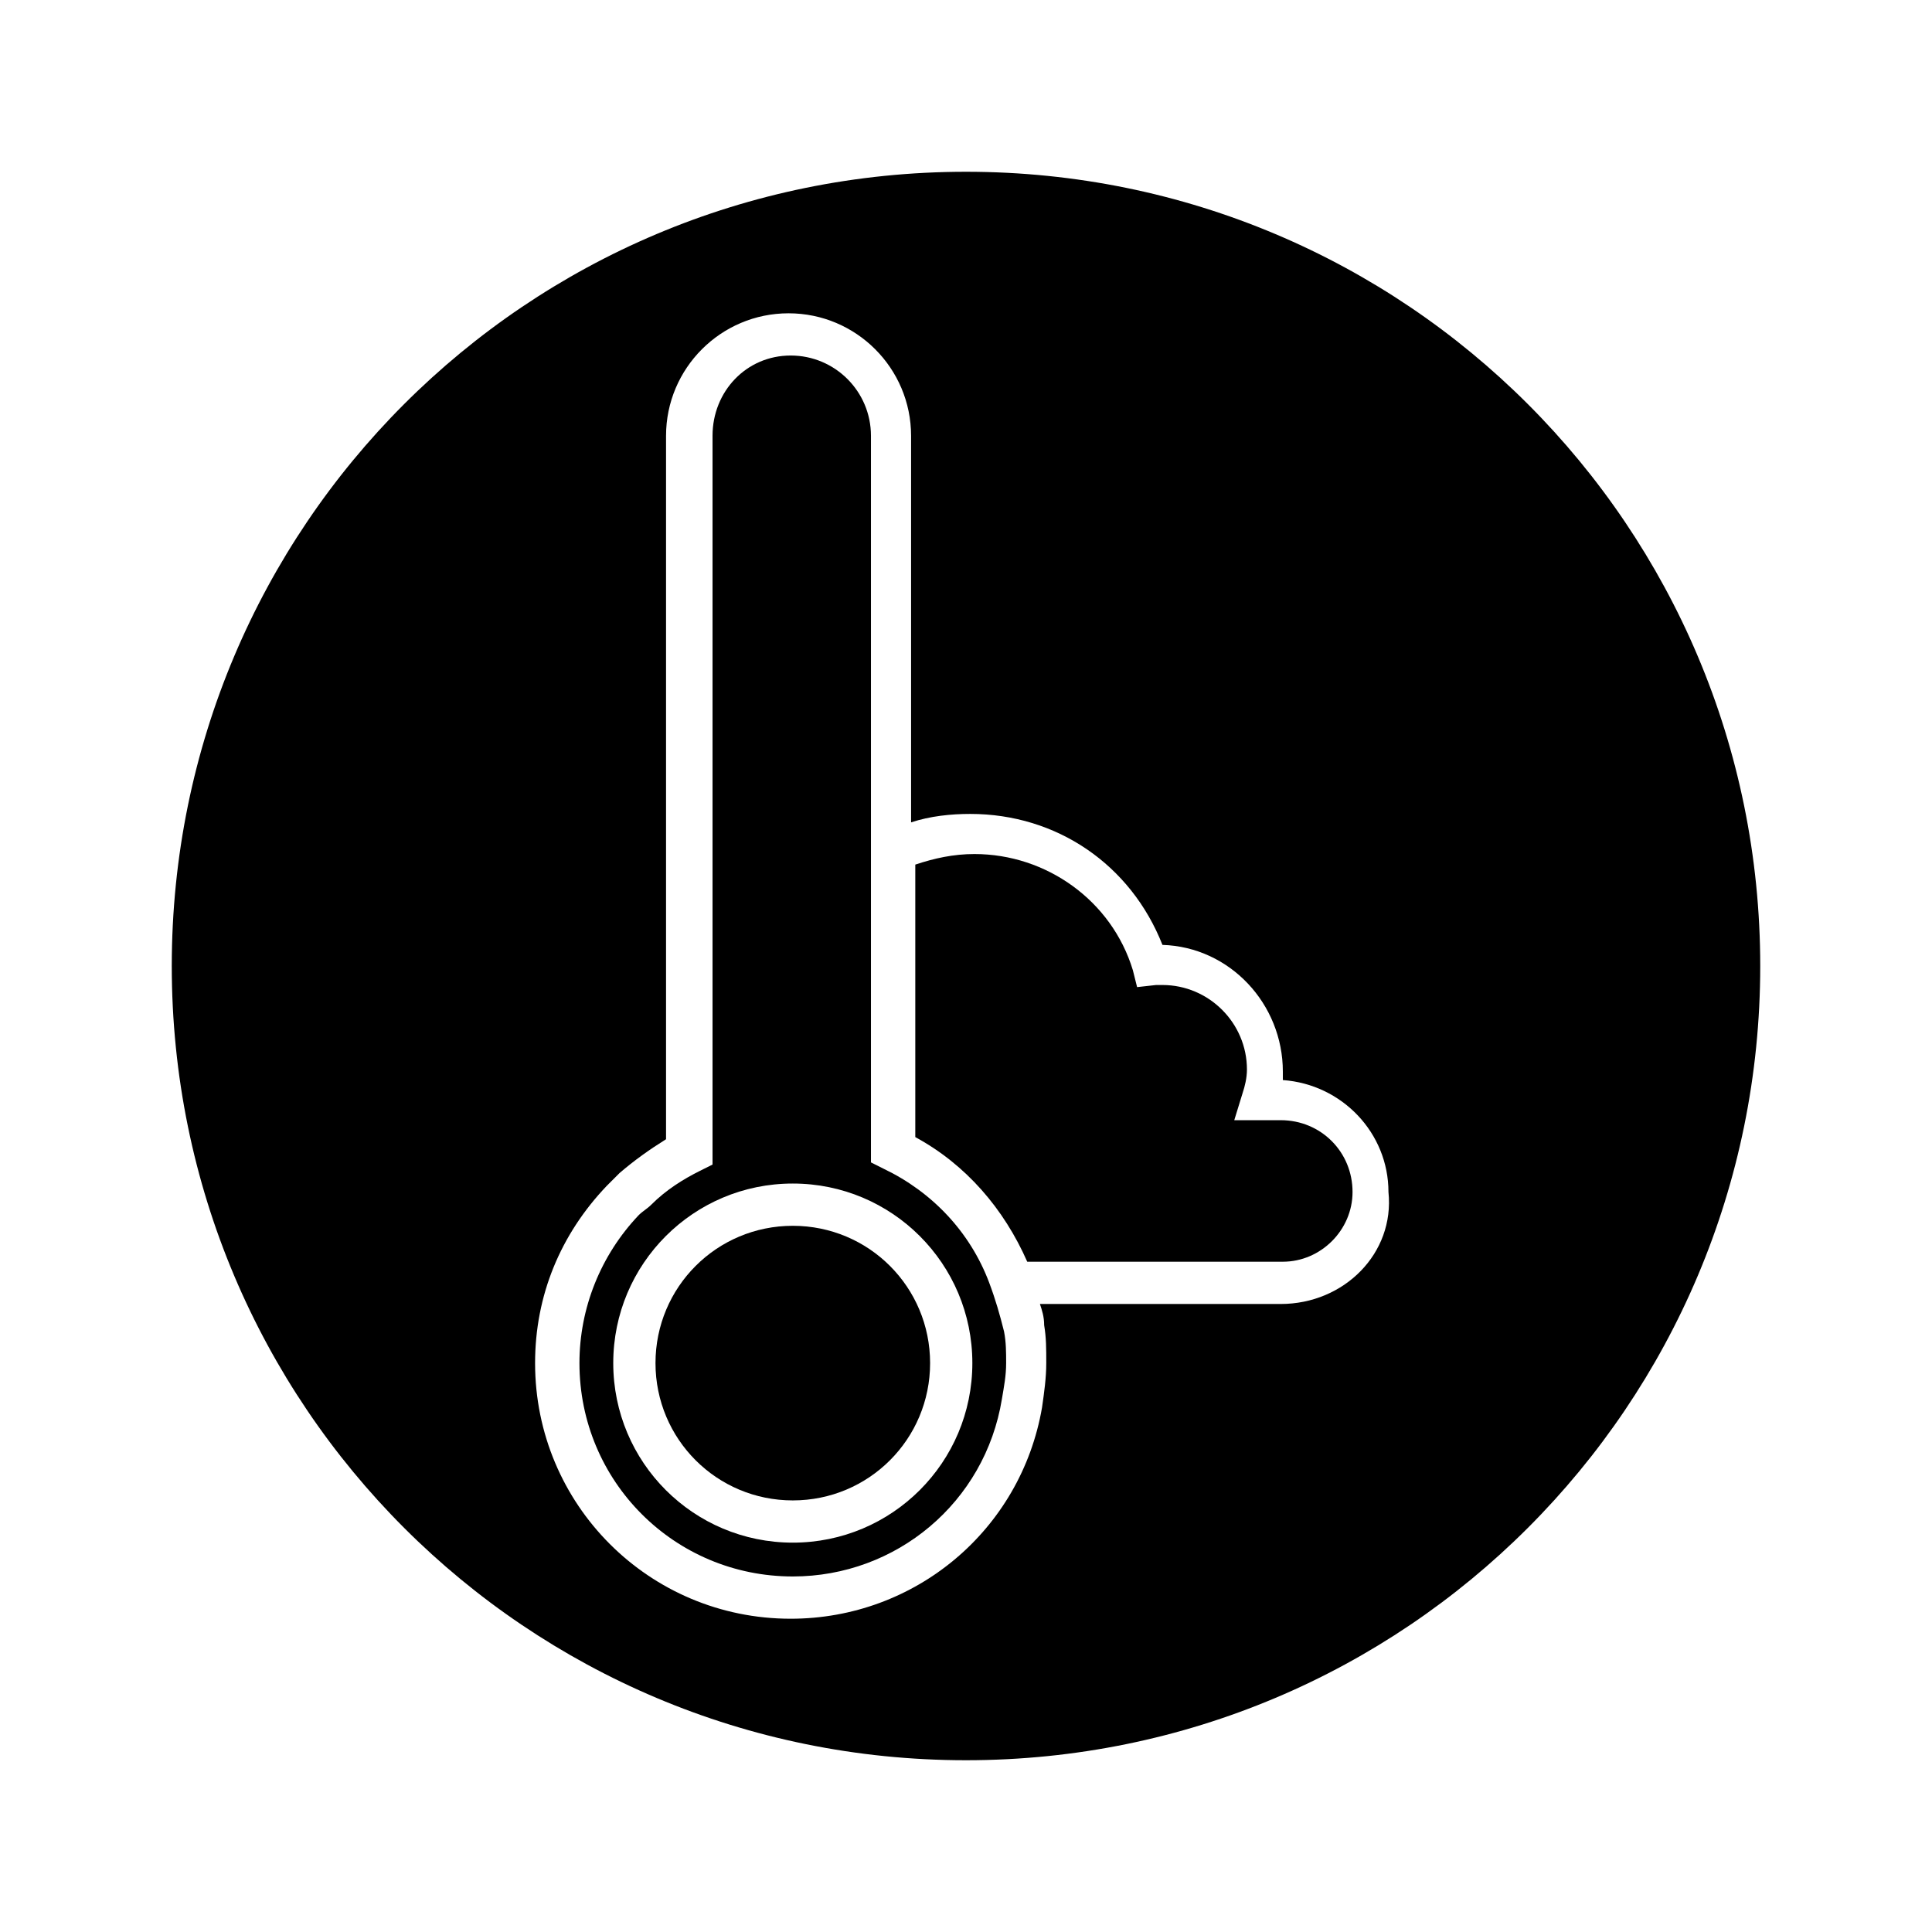
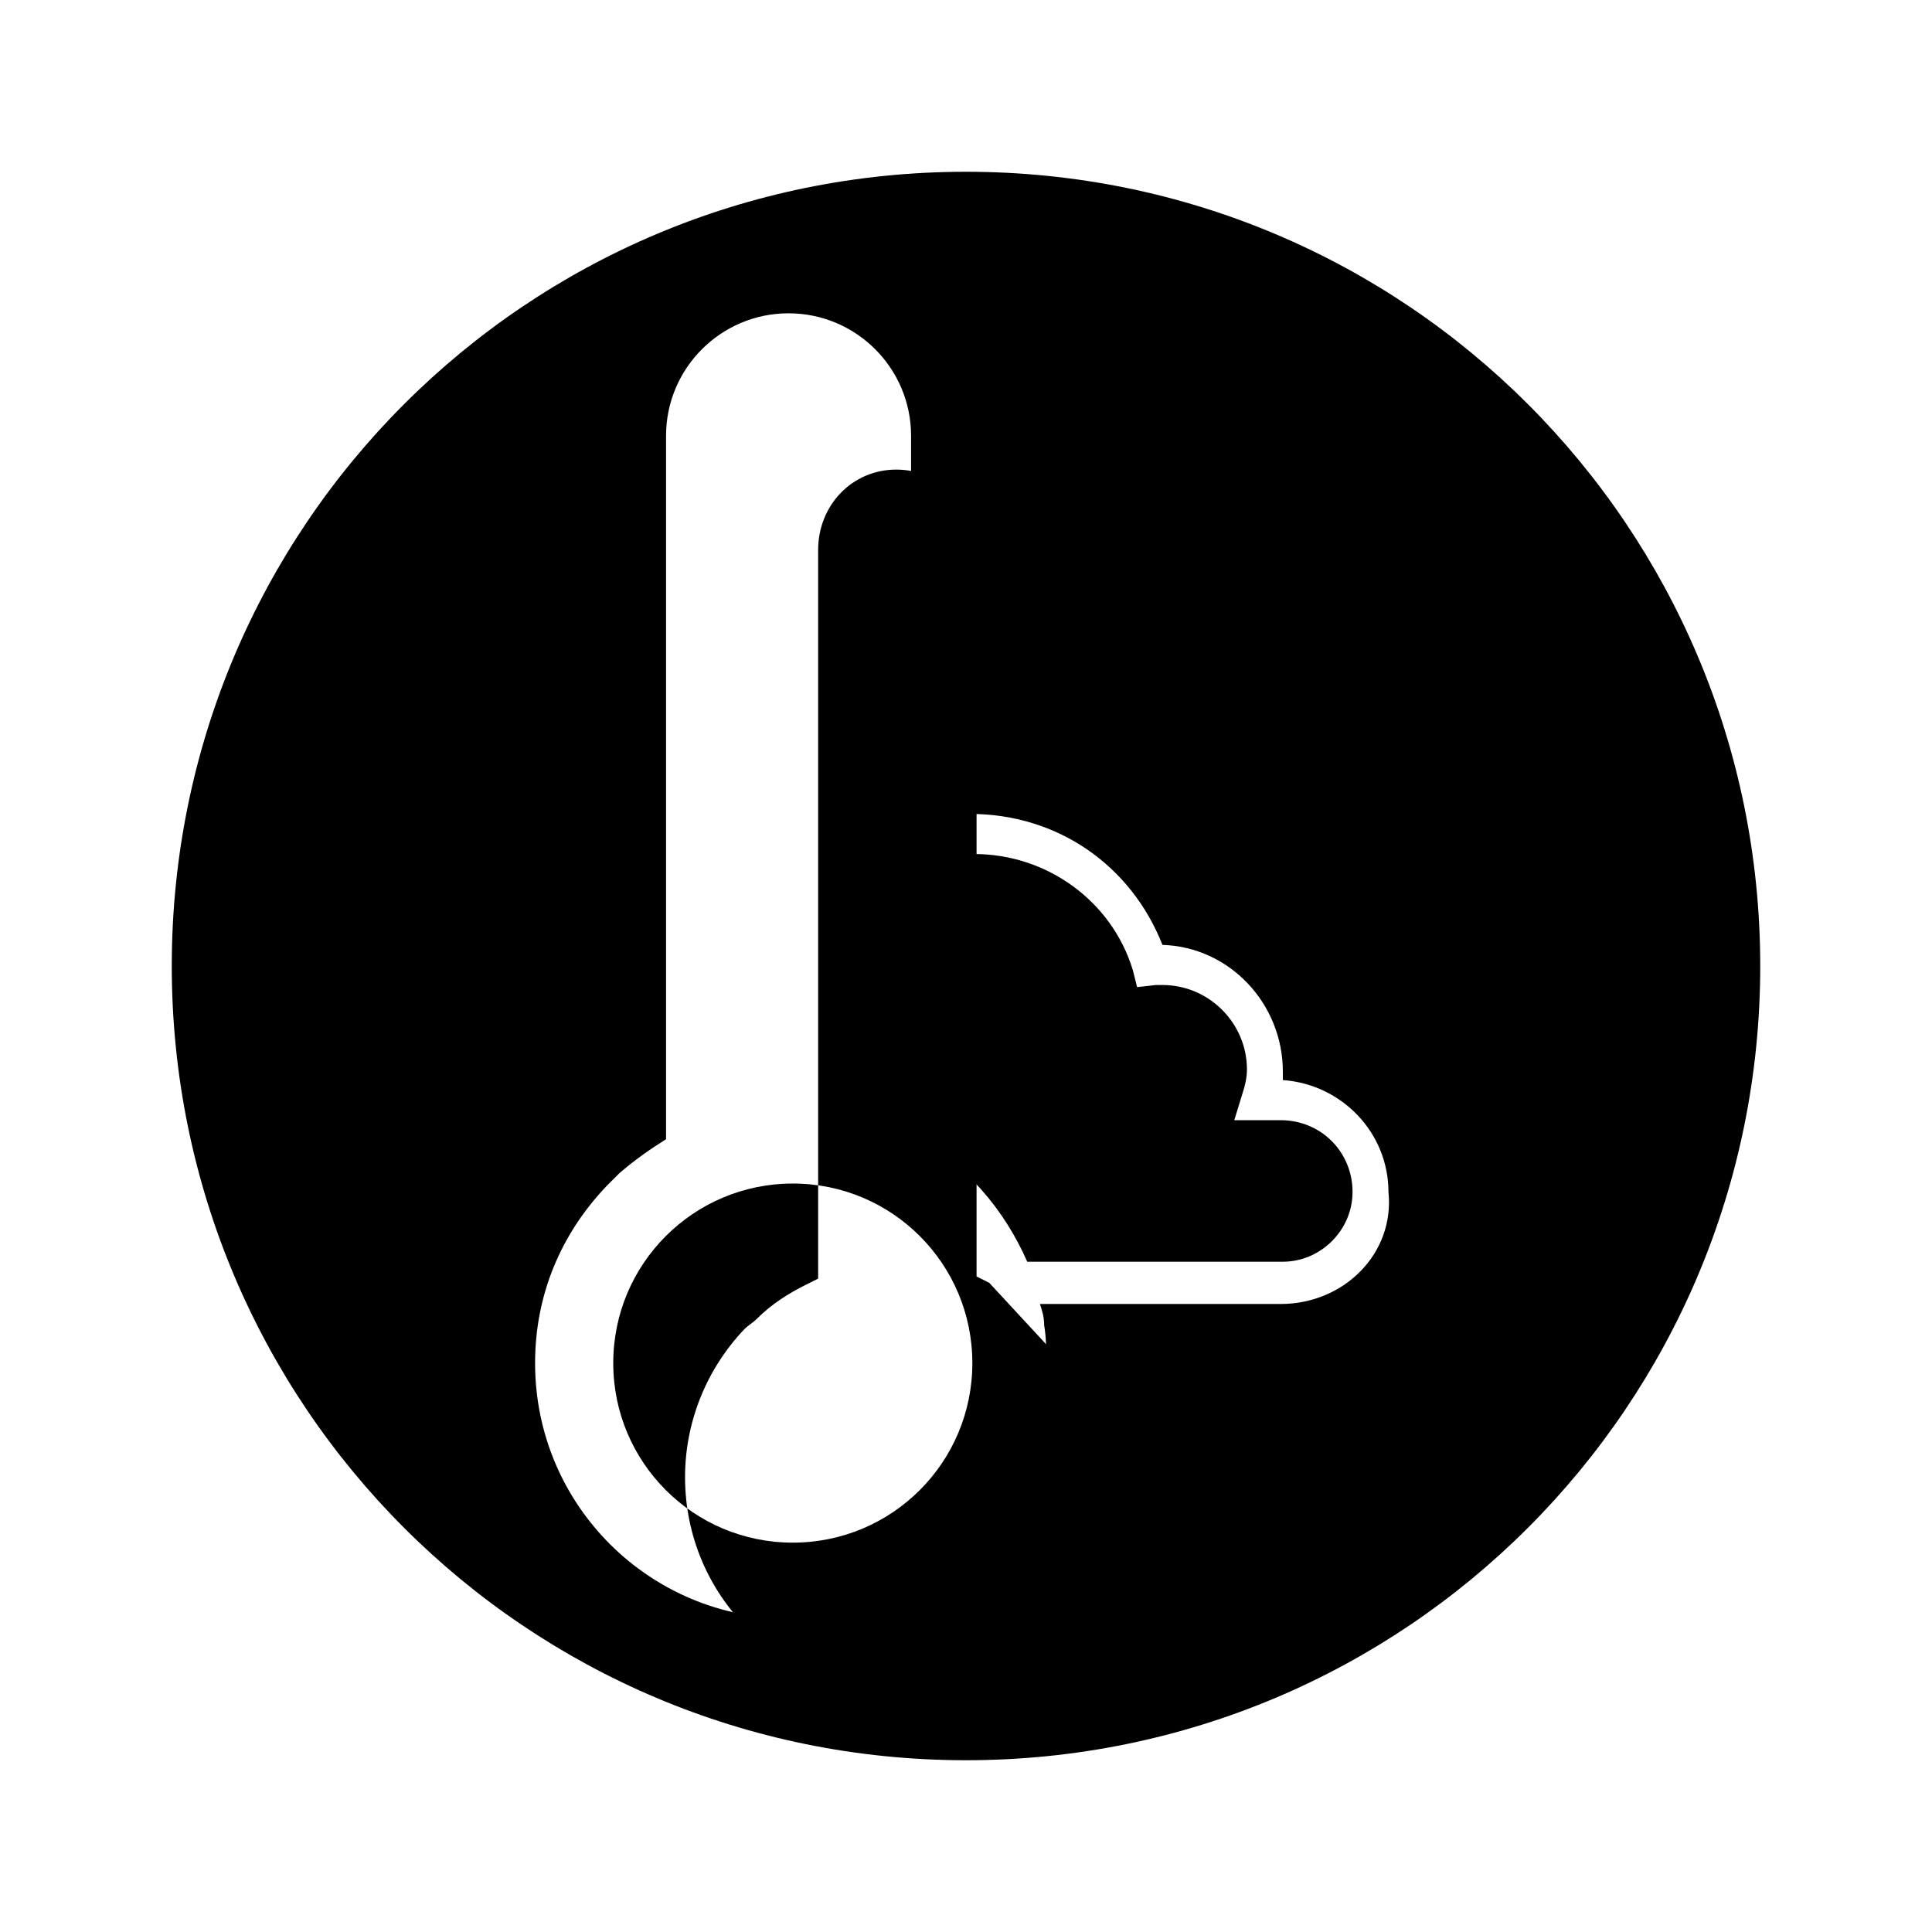
<svg xmlns="http://www.w3.org/2000/svg" fill="#000000" width="800px" height="800px" version="1.1" viewBox="144 144 512 512">
  <g>
    <path d="m400 189.52c-116.44 0-210.48 94.043-210.48 210.48s94.043 210.48 210.48 210.48 210.48-94.043 210.48-210.48-94.047-210.48-210.48-210.48zm83.406 300.05h-63.816c0.559 1.68 1.121 3.359 1.121 5.598 0.559 3.359 0.559 6.156 0.559 10.078 0 3.918-0.559 7.836-1.121 11.754-5.598 32.469-33.586 55.98-66.613 55.98-37.504 0-67.734-30.23-67.734-67.734 0-17.914 6.719-34.148 19.031-47.023l3.359-3.359c3.918-3.359 7.836-6.156 12.316-8.957v-186.41c0-17.914 14.555-32.469 32.469-32.469 17.914 0 32.469 14.555 32.469 32.469v102.44c5.039-1.68 10.637-2.238 15.676-2.238 22.953 0 42.543 13.434 50.941 34.707 17.914 0.559 31.906 15.676 31.906 33.586v2.238c15.676 1.121 27.988 13.996 27.988 29.668 1.68 16.234-11.758 29.672-28.551 29.672z" />
-     <path d="m354.1 468.85c-20.152 0-36.387 16.234-36.387 36.387 0 20.152 16.234 36.387 36.387 36.387s36.387-16.234 36.387-36.387c-0.004-20.152-16.234-36.387-36.387-36.387z" />
-     <path d="m406.16 483.96c-5.039-13.434-15.113-24.07-27.988-30.23l-3.359-1.68v-192.56c0-11.754-9.516-21.273-21.273-21.273-11.754 0-20.711 9.516-20.711 21.273v193.13l-3.359 1.68c-4.477 2.238-8.957 5.039-12.875 8.957-1.121 1.121-2.238 1.68-3.359 2.801-10.078 10.637-15.676 24.629-15.676 39.184 0 31.348 25.191 56.539 56.539 56.539 27.43 0 50.941-19.594 55.418-47.023 0.559-3.359 1.121-6.156 1.121-9.516 0-2.801 0-5.598-0.559-8.398-1.117-4.481-2.238-8.398-3.918-12.879zm-52.059 68.855c-26.309 0-47.582-21.273-47.582-47.582 0-26.309 21.273-47.582 47.582-47.582s47.582 21.273 47.582 47.582c0 26.309-21.273 47.582-47.582 47.582z" />
+     <path d="m406.16 483.96l-3.359-1.68v-192.56c0-11.754-9.516-21.273-21.273-21.273-11.754 0-20.711 9.516-20.711 21.273v193.13l-3.359 1.68c-4.477 2.238-8.957 5.039-12.875 8.957-1.121 1.121-2.238 1.68-3.359 2.801-10.078 10.637-15.676 24.629-15.676 39.184 0 31.348 25.191 56.539 56.539 56.539 27.43 0 50.941-19.594 55.418-47.023 0.559-3.359 1.121-6.156 1.121-9.516 0-2.801 0-5.598-0.559-8.398-1.117-4.481-2.238-8.398-3.918-12.879zm-52.059 68.855c-26.309 0-47.582-21.273-47.582-47.582 0-26.309 21.273-47.582 47.582-47.582s47.582 21.273 47.582 47.582c0 26.309-21.273 47.582-47.582 47.582z" />
    <path d="m483.41 440.86h-12.316l2.238-7.277c0.559-1.68 1.121-3.918 1.121-6.156 0-12.316-10.078-22.391-22.391-22.391h-1.68l-5.039 0.559-1.121-4.477c-5.598-18.473-22.953-30.789-41.984-30.789-5.598 0-10.637 1.121-15.676 2.801v72.211c13.434 7.277 23.512 19.031 29.668 33.027h67.734c10.078 0 18.473-8.398 18.473-18.473 0.008-10.637-8.391-19.035-19.027-19.035z" />
  </g>
</svg>